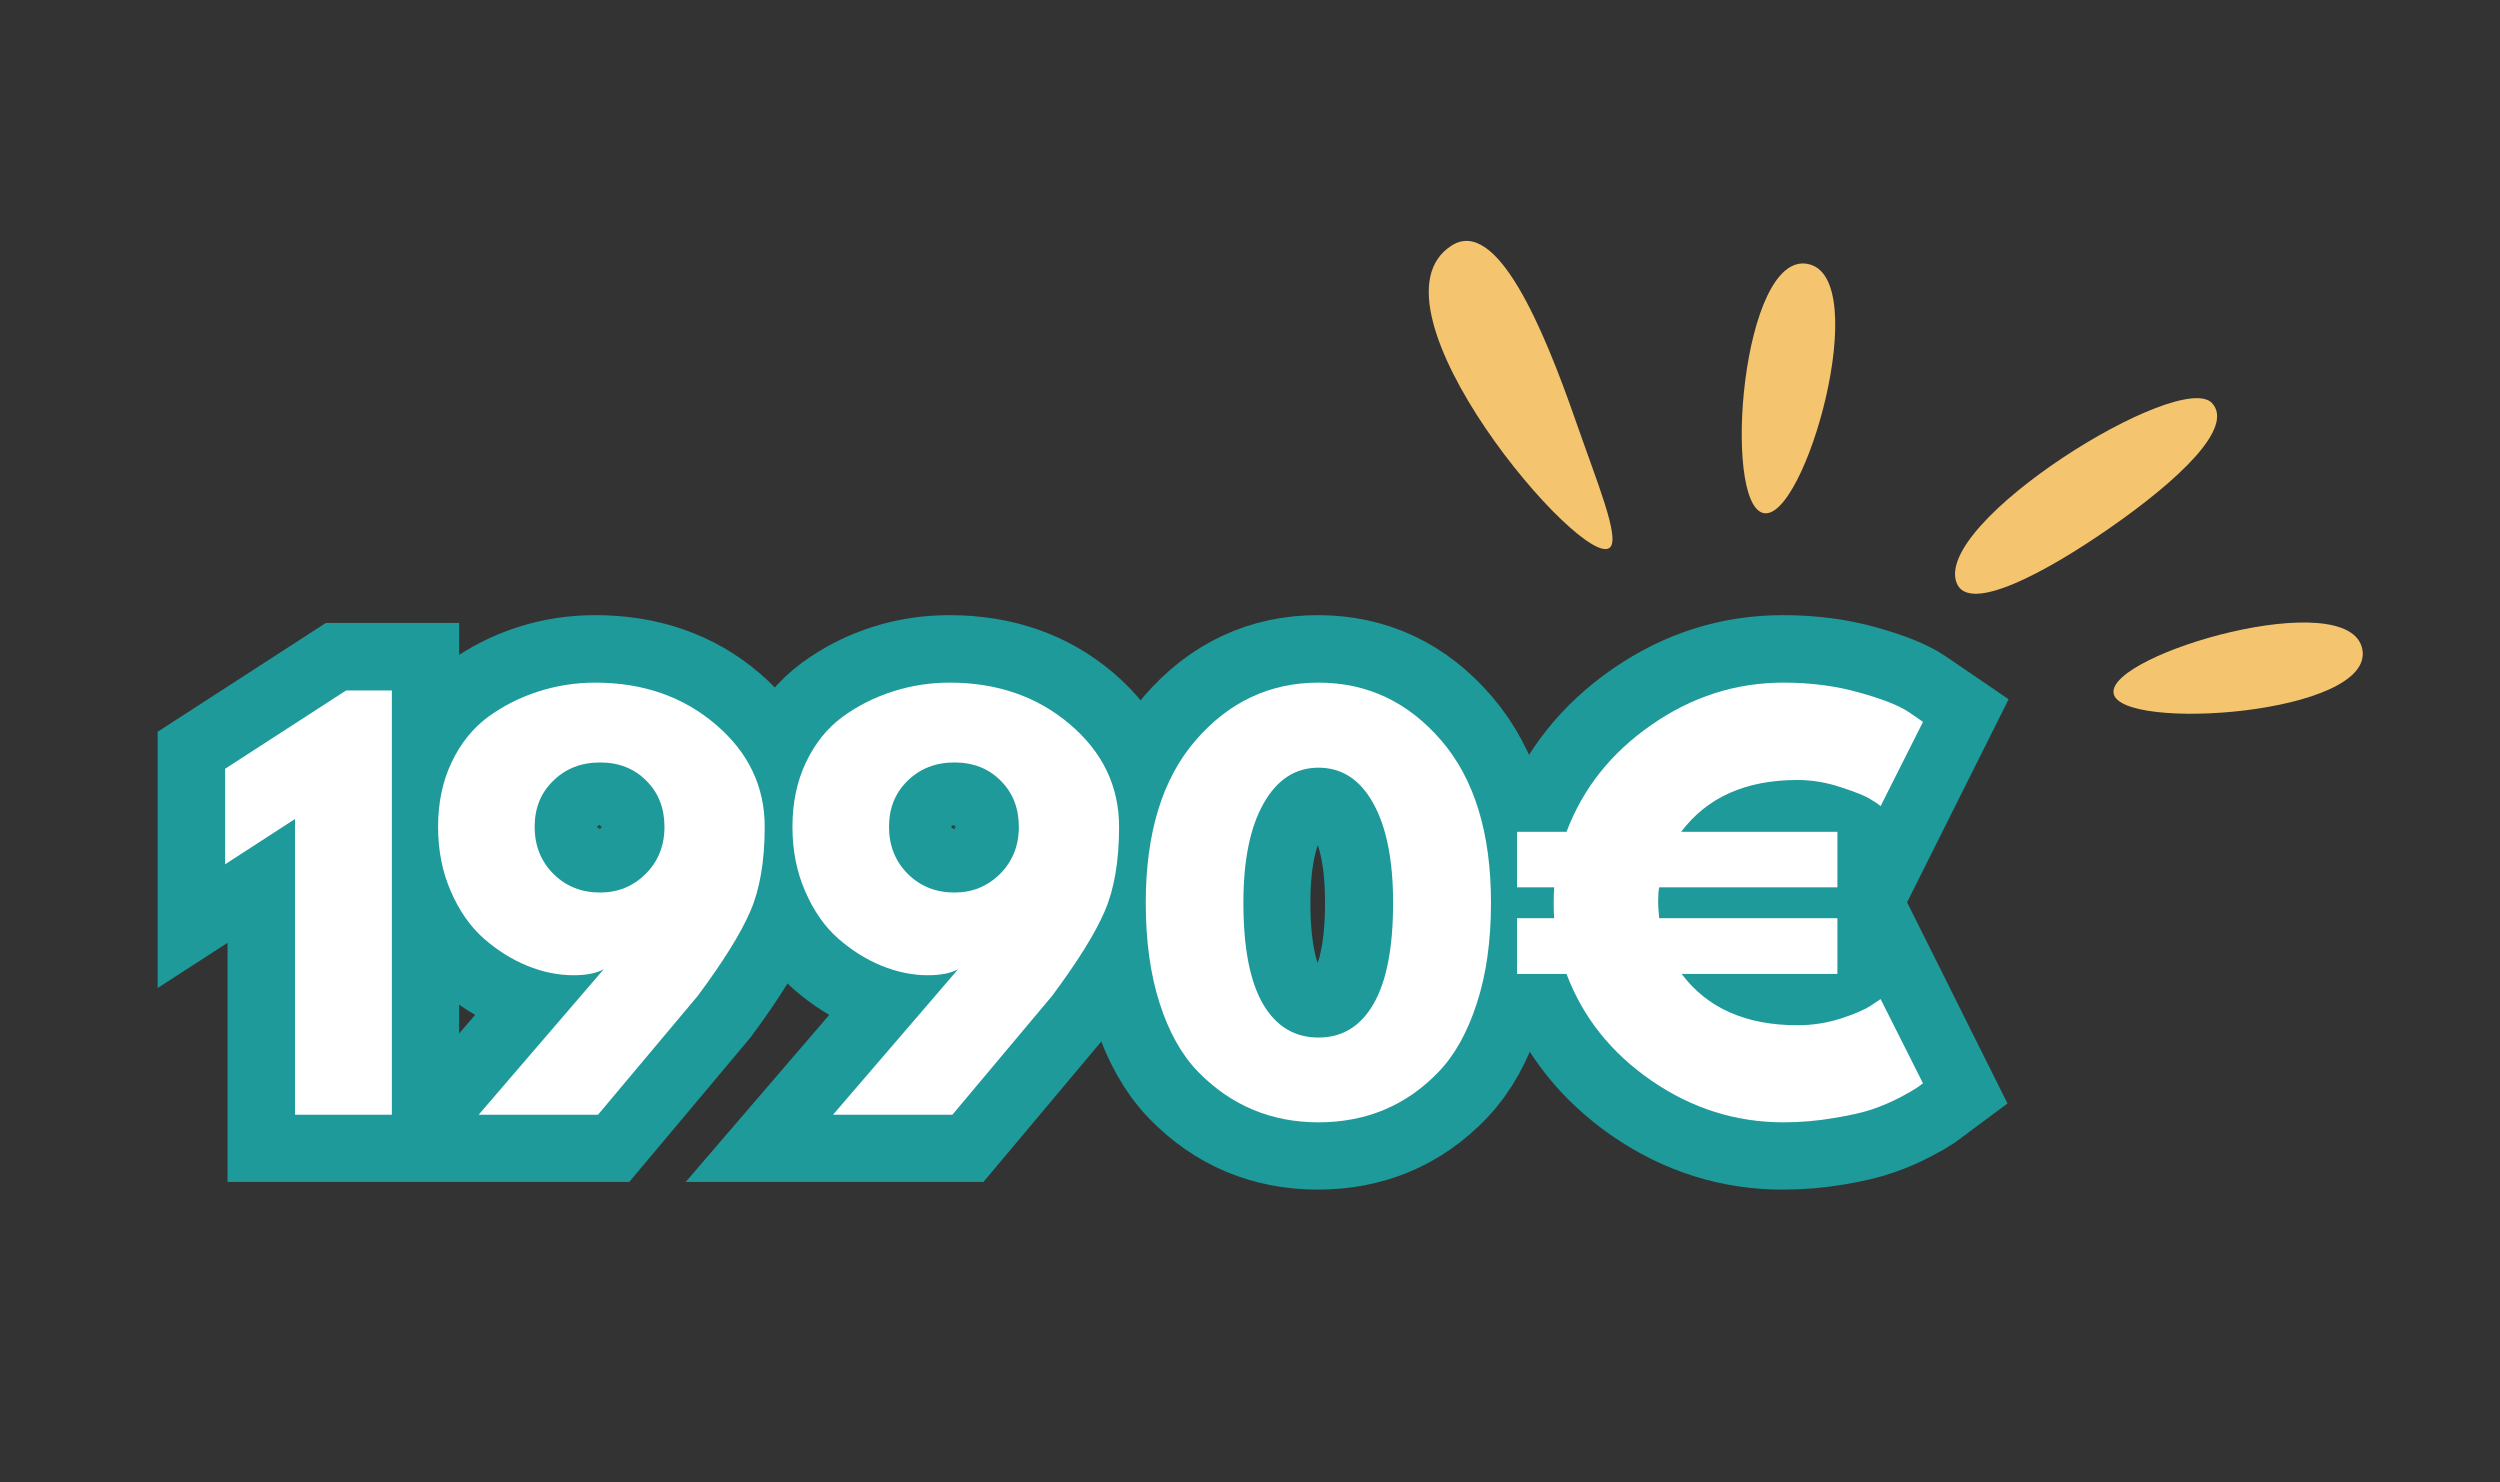
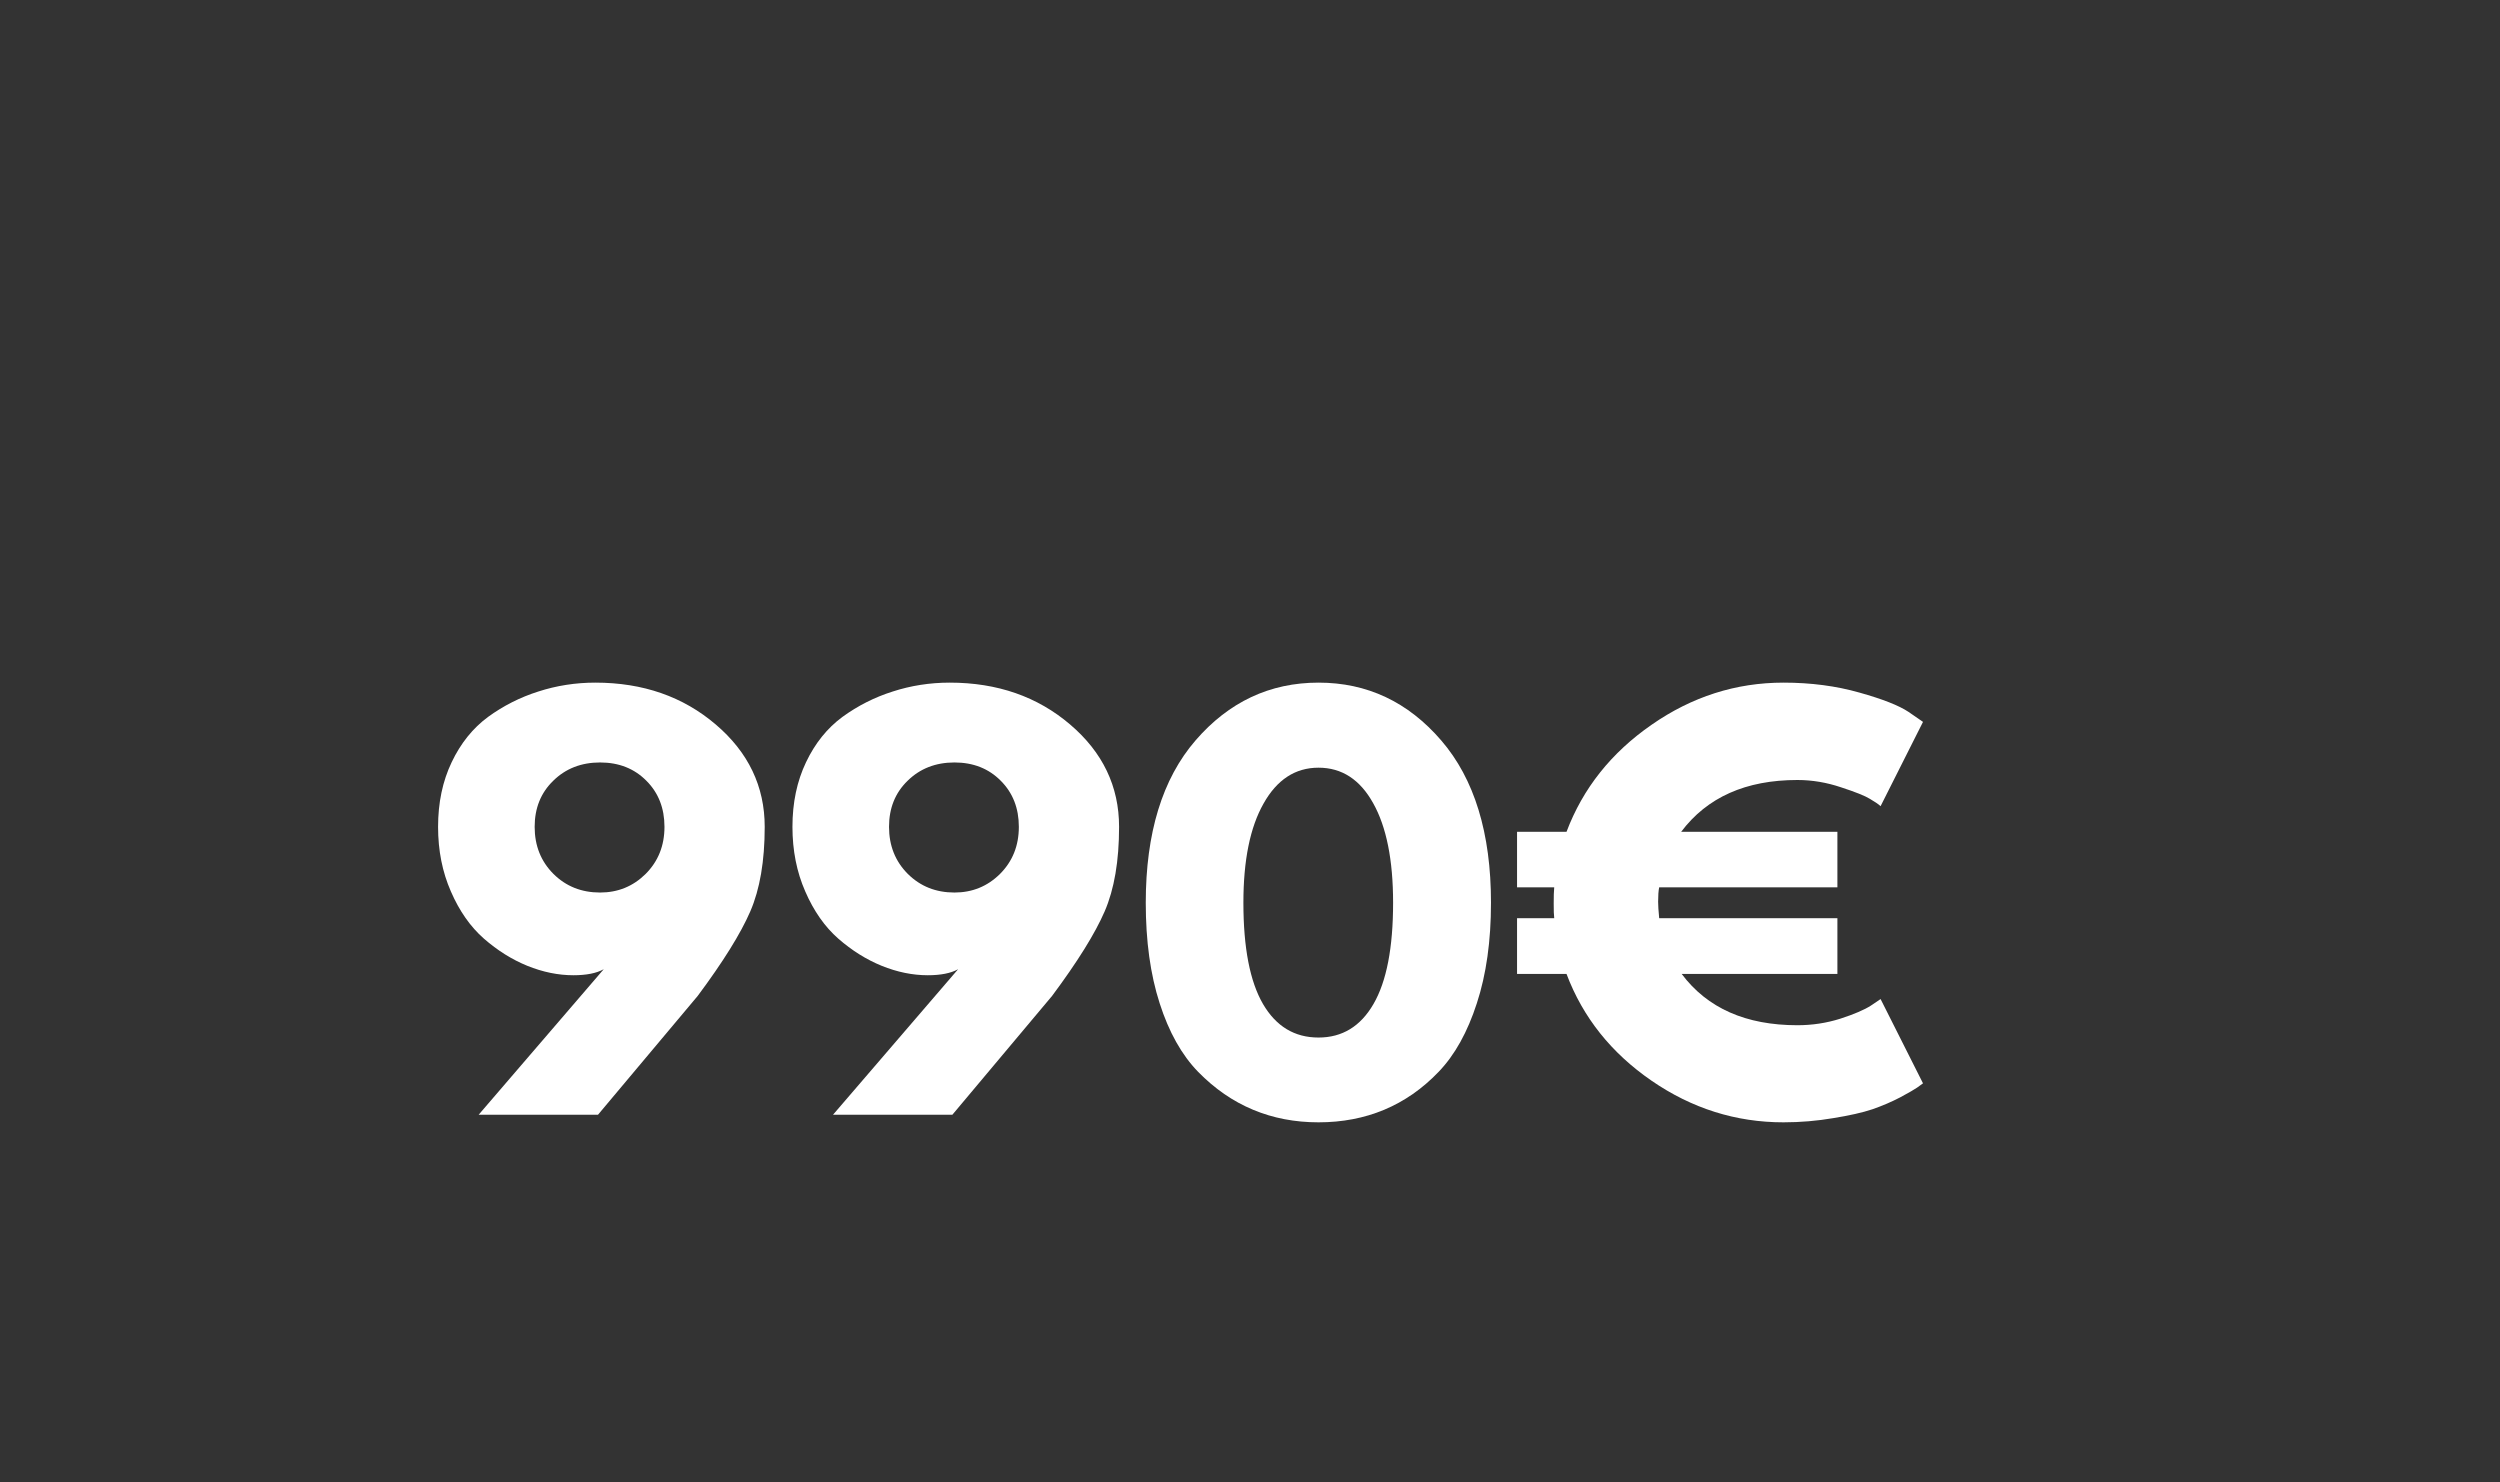
<svg xmlns="http://www.w3.org/2000/svg" width="199" zoomAndPan="magnify" viewBox="0 0 149.25 88.5" height="118" preserveAspectRatio="xMidYMid meet" version="1.0">
  <rect x="0" y="0" width="149.25" height="88.5" fill="#333333" stroke="none" />
  <defs>
    <g />
    <clipPath id="026a9adf7e">
-       <path d="M 0.047 0 L 148.457 0 L 148.457 88.004 L 0.047 88.004 Z M 0.047 0 " clip-rule="nonzero" />
-     </clipPath>
+       </clipPath>
    <clipPath id="a0c626ea0a">
-       <path d="M 85 14 L 142 14 L 142 43 L 85 43 Z M 85 14 " clip-rule="nonzero" />
-     </clipPath>
+       </clipPath>
    <clipPath id="2f801c6f7f">
-       <path d="M 91.371 0 L 147.809 32.016 L 133.824 56.664 L 77.391 24.652 Z M 91.371 0 " clip-rule="nonzero" />
-     </clipPath>
+       </clipPath>
    <clipPath id="7ff19017fe">
-       <path d="M 91.371 0 L 147.809 32.016 L 133.824 56.664 L 77.391 24.652 Z M 91.371 0 " clip-rule="nonzero" />
-     </clipPath>
+       </clipPath>
  </defs>
  <g clip-path="url(#026a9adf7e)">
    <path stroke-linecap="butt" transform="matrix(0.548, 0, 0, 0.548, 11.376, 36.942)" fill="none" stroke-linejoin="miter" d="M 3.766 26.722 L 3.766 16.307 L 16.917 7.8 L 21.911 7.8 L 21.911 54.001 L 11.382 54.001 L 11.382 21.8 Z M 31.365 54.001 L 44.987 38.157 C 44.196 38.599 43.099 38.827 41.674 38.827 C 40.036 38.827 38.369 38.477 36.687 37.786 C 35.006 37.095 33.431 36.105 31.957 34.816 C 30.489 33.533 29.285 31.831 28.345 29.707 C 27.419 27.57 26.948 25.219 26.948 22.64 C 26.948 20.033 27.44 17.689 28.43 15.623 C 29.42 13.543 30.746 11.897 32.406 10.686 C 34.073 9.475 35.896 8.548 37.877 7.914 C 39.85 7.273 41.924 6.953 44.082 6.953 C 49.276 6.953 53.65 8.47 57.191 11.491 C 60.739 14.519 62.513 18.237 62.513 22.64 C 62.513 26.373 61.985 29.444 60.938 31.852 C 59.891 34.26 57.989 37.33 55.225 41.064 L 44.367 54.001 Z M 51.584 22.64 C 51.584 20.624 50.929 18.957 49.618 17.632 C 48.314 16.3 46.64 15.637 44.588 15.637 C 42.536 15.637 40.834 16.3 39.487 17.632 C 38.148 18.957 37.478 20.624 37.478 22.64 C 37.478 24.699 38.155 26.409 39.516 27.777 C 40.883 29.138 42.572 29.814 44.588 29.814 C 46.526 29.814 48.179 29.138 49.539 27.777 C 50.9 26.409 51.584 24.699 51.584 22.64 Z M 69.95 54.001 L 83.565 38.157 C 82.781 38.599 81.684 38.827 80.259 38.827 C 78.621 38.827 76.953 38.477 75.272 37.786 C 73.591 37.095 72.016 36.105 70.542 34.816 C 69.074 33.533 67.87 31.831 66.93 29.707 C 65.996 27.57 65.533 25.219 65.533 22.64 C 65.533 20.033 66.025 17.689 67.008 15.623 C 68.005 13.543 69.331 11.897 70.99 10.686 C 72.658 9.475 74.481 8.548 76.455 7.914 C 78.435 7.273 80.508 6.953 82.667 6.953 C 87.861 6.953 92.228 8.47 95.776 11.491 C 99.324 14.519 101.098 18.237 101.098 22.64 C 101.098 26.373 100.57 29.444 99.523 31.852 C 98.476 34.26 96.567 37.33 93.809 41.064 L 82.952 54.001 Z M 90.169 22.64 C 90.169 20.624 89.514 18.957 88.203 17.632 C 86.899 16.3 85.225 15.637 83.173 15.637 C 81.121 15.637 79.418 16.3 78.072 17.632 C 76.733 18.957 76.063 20.624 76.063 22.64 C 76.063 24.699 76.74 26.409 78.1 27.777 C 79.468 29.138 81.157 29.814 83.173 29.814 C 85.111 29.814 86.764 29.138 88.117 27.777 C 89.485 26.409 90.169 24.699 90.169 22.64 Z M 104.011 30.919 C 104.011 23.31 105.821 17.411 109.44 13.229 C 113.052 9.047 117.519 6.953 122.819 6.953 C 128.127 6.953 132.58 9.047 136.177 13.229 C 139.782 17.411 141.578 23.31 141.578 30.919 C 141.578 35.072 141.072 38.713 140.06 41.847 C 139.056 44.982 137.666 47.475 135.892 49.328 C 134.126 51.173 132.145 52.555 129.958 53.467 C 127.778 54.379 125.398 54.835 122.819 54.835 C 120.24 54.835 117.861 54.379 115.674 53.467 C 113.494 52.555 111.506 51.173 109.711 49.328 C 107.923 47.475 106.526 44.982 105.515 41.847 C 104.51 38.713 104.011 35.072 104.011 30.919 Z M 114.648 30.919 C 114.648 35.813 115.353 39.489 116.764 41.94 C 118.189 44.383 120.205 45.609 122.819 45.609 C 125.398 45.609 127.4 44.383 128.811 41.94 C 130.229 39.489 130.941 35.813 130.941 30.919 C 130.941 26.252 130.222 22.64 128.782 20.068 C 127.343 17.489 125.349 16.2 122.805 16.2 C 120.276 16.2 118.281 17.497 116.821 20.097 C 115.367 22.69 114.648 26.302 114.648 30.919 Z M 179.322 29.252 L 159.894 29.252 C 159.823 29.629 159.787 30.149 159.787 30.812 C 159.787 31.189 159.823 31.781 159.894 32.607 L 179.322 32.607 L 179.322 38.663 L 162.359 38.663 C 165.159 42.389 169.355 44.255 174.962 44.255 C 176.565 44.255 178.118 44.013 179.628 43.529 C 181.139 43.044 182.25 42.581 182.962 42.132 L 184.031 41.391 L 188.619 50.582 C 188.477 50.688 188.27 50.845 188.006 51.03 C 187.743 51.216 187.13 51.565 186.175 52.071 C 185.228 52.576 184.209 53.011 183.126 53.381 C 182.05 53.759 180.633 54.094 178.873 54.386 C 177.12 54.685 175.311 54.835 173.444 54.835 C 168.258 54.835 163.47 53.324 159.075 50.311 C 154.693 47.283 151.601 43.4 149.806 38.663 L 144.434 38.663 L 144.434 32.607 L 148.467 32.607 C 148.431 32.265 148.41 31.731 148.41 30.99 C 148.41 30.242 148.431 29.665 148.467 29.252 L 144.434 29.252 L 144.434 23.196 L 149.806 23.196 C 151.601 18.458 154.693 14.568 159.075 11.519 C 163.47 8.477 168.258 6.953 173.444 6.953 C 176.437 6.953 179.187 7.309 181.701 8.021 C 184.23 8.734 186.012 9.446 187.052 10.151 L 188.619 11.22 L 184.031 20.396 C 183.76 20.175 183.368 19.905 182.848 19.591 C 182.335 19.27 181.288 18.85 179.721 18.33 C 178.153 17.81 176.565 17.554 174.962 17.554 C 169.355 17.554 165.137 19.434 162.302 23.196 L 179.322 23.196 Z M 179.322 29.252 " stroke="#1e9a9a" stroke-width="14.7" stroke-opacity="1" stroke-miterlimit="4" />
  </g>
  <g fill="#ffffff" fill-opacity="1">
    <g transform="translate(12.55, 66.55)">
      <g>
-         <path d="M 0.891 -14.953 L 0.891 -20.656 L 8.109 -25.328 L 10.844 -25.328 L 10.844 0 L 5.062 0 L 5.062 -17.656 Z M 0.891 -14.953 " />
-       </g>
+         </g>
    </g>
  </g>
  <g fill="#ffffff" fill-opacity="1">
    <g transform="translate(25.231, 66.55)">
      <g>
        <path d="M 3.344 0 L 10.812 -8.688 C 10.375 -8.445 9.77 -8.328 9 -8.328 C 8.094 -8.328 7.176 -8.516 6.25 -8.891 C 5.332 -9.266 4.469 -9.805 3.656 -10.516 C 2.852 -11.223 2.195 -12.16 1.688 -13.328 C 1.176 -14.492 0.922 -15.781 0.922 -17.188 C 0.922 -18.625 1.191 -19.91 1.734 -21.047 C 2.273 -22.18 3 -23.082 3.906 -23.75 C 4.82 -24.414 5.82 -24.922 6.906 -25.266 C 7.988 -25.617 9.125 -25.797 10.312 -25.797 C 13.156 -25.797 15.551 -24.961 17.5 -23.297 C 19.445 -21.641 20.422 -19.602 20.422 -17.188 C 20.422 -15.145 20.133 -13.461 19.562 -12.141 C 18.988 -10.816 17.941 -9.133 16.422 -7.094 L 10.469 0 Z M 14.438 -17.188 C 14.438 -18.301 14.078 -19.219 13.359 -19.938 C 12.641 -20.664 11.719 -21.031 10.594 -21.031 C 9.469 -21.031 8.535 -20.664 7.797 -19.938 C 7.055 -19.219 6.688 -18.301 6.688 -17.188 C 6.688 -16.062 7.062 -15.125 7.812 -14.375 C 8.562 -13.633 9.488 -13.266 10.594 -13.266 C 11.656 -13.266 12.562 -13.633 13.312 -14.375 C 14.062 -15.125 14.438 -16.062 14.438 -17.188 Z M 14.438 -17.188 " />
      </g>
    </g>
    <g transform="translate(46.387, 66.55)">
      <g>
        <path d="M 3.344 0 L 10.812 -8.688 C 10.375 -8.445 9.77 -8.328 9 -8.328 C 8.094 -8.328 7.176 -8.516 6.25 -8.891 C 5.332 -9.266 4.469 -9.805 3.656 -10.516 C 2.852 -11.223 2.195 -12.16 1.688 -13.328 C 1.176 -14.492 0.922 -15.781 0.922 -17.188 C 0.922 -18.625 1.191 -19.91 1.734 -21.047 C 2.273 -22.18 3 -23.082 3.906 -23.75 C 4.82 -24.414 5.82 -24.922 6.906 -25.266 C 7.988 -25.617 9.125 -25.797 10.312 -25.797 C 13.156 -25.797 15.551 -24.961 17.5 -23.297 C 19.445 -21.641 20.422 -19.602 20.422 -17.188 C 20.422 -15.145 20.133 -13.461 19.562 -12.141 C 18.988 -10.816 17.941 -9.133 16.422 -7.094 L 10.469 0 Z M 14.438 -17.188 C 14.438 -18.301 14.078 -19.219 13.359 -19.938 C 12.641 -20.664 11.719 -21.031 10.594 -21.031 C 9.469 -21.031 8.535 -20.664 7.797 -19.938 C 7.055 -19.219 6.688 -18.301 6.688 -17.188 C 6.688 -16.062 7.062 -15.125 7.812 -14.375 C 8.562 -13.633 9.488 -13.266 10.594 -13.266 C 11.656 -13.266 12.562 -13.633 13.312 -14.375 C 14.062 -15.125 14.438 -16.062 14.438 -17.188 Z M 14.438 -17.188 " />
      </g>
    </g>
    <g transform="translate(67.543, 66.55)">
      <g>
        <path d="M 0.859 -12.656 C 0.859 -16.82 1.848 -20.051 3.828 -22.344 C 5.816 -24.645 8.266 -25.797 11.172 -25.797 C 14.078 -25.797 16.52 -24.645 18.5 -22.344 C 20.477 -20.051 21.469 -16.82 21.469 -12.656 C 21.469 -10.375 21.188 -8.375 20.625 -6.656 C 20.07 -4.938 19.312 -3.57 18.344 -2.562 C 17.375 -1.551 16.289 -0.797 15.094 -0.297 C 13.895 0.203 12.586 0.453 11.172 0.453 C 9.766 0.453 8.461 0.203 7.266 -0.297 C 6.066 -0.797 4.973 -1.551 3.984 -2.562 C 3.004 -3.57 2.238 -4.938 1.688 -6.656 C 1.133 -8.375 0.859 -10.375 0.859 -12.656 Z M 6.688 -12.656 C 6.688 -9.969 7.078 -7.953 7.859 -6.609 C 8.641 -5.273 9.742 -4.609 11.172 -4.609 C 12.586 -4.609 13.68 -5.273 14.453 -6.609 C 15.234 -7.953 15.625 -9.969 15.625 -12.656 C 15.625 -15.207 15.227 -17.188 14.438 -18.594 C 13.656 -20.008 12.566 -20.719 11.172 -20.719 C 9.785 -20.719 8.691 -20.004 7.891 -18.578 C 7.086 -17.16 6.688 -15.188 6.688 -12.656 Z M 6.688 -12.656 " />
      </g>
    </g>
  </g>
  <g fill="#ffffff" fill-opacity="1">
    <g transform="translate(89.865, 66.55)">
      <g>
        <path d="M 19.828 -13.578 L 9.188 -13.578 C 9.145 -13.367 9.125 -13.082 9.125 -12.719 C 9.125 -12.508 9.145 -12.18 9.188 -11.734 L 19.828 -11.734 L 19.828 -8.406 L 10.531 -8.406 C 12.062 -6.363 14.363 -5.344 17.438 -5.344 C 18.32 -5.344 19.176 -5.473 20 -5.734 C 20.832 -6.004 21.441 -6.266 21.828 -6.516 L 22.406 -6.906 L 24.938 -1.875 C 24.852 -1.812 24.738 -1.727 24.594 -1.625 C 24.445 -1.52 24.113 -1.328 23.594 -1.047 C 23.07 -0.773 22.516 -0.535 21.922 -0.328 C 21.328 -0.129 20.547 0.047 19.578 0.203 C 18.617 0.367 17.629 0.453 16.609 0.453 C 13.766 0.453 11.141 -0.375 8.734 -2.031 C 6.328 -3.688 4.633 -5.812 3.656 -8.406 L 0.703 -8.406 L 0.703 -11.734 L 2.922 -11.734 C 2.898 -11.91 2.891 -12.203 2.891 -12.609 C 2.891 -13.023 2.898 -13.348 2.922 -13.578 L 0.703 -13.578 L 0.703 -16.891 L 3.656 -16.891 C 4.633 -19.484 6.328 -21.613 8.734 -23.281 C 11.141 -24.957 13.766 -25.797 16.609 -25.797 C 18.242 -25.797 19.754 -25.598 21.141 -25.203 C 22.523 -24.816 23.504 -24.43 24.078 -24.047 L 24.938 -23.453 L 22.406 -18.422 C 22.27 -18.547 22.055 -18.691 21.766 -18.859 C 21.484 -19.035 20.91 -19.266 20.047 -19.547 C 19.191 -19.836 18.32 -19.984 17.438 -19.984 C 14.363 -19.984 12.051 -18.953 10.5 -16.891 L 19.828 -16.891 Z M 19.828 -13.578 " />
      </g>
    </g>
  </g>
  <g clip-path="url(#a0c626ea0a)">
    <g clip-path="url(#2f801c6f7f)">
      <g clip-path="url(#7ff19017fe)">
        <path fill="#f5c46e" d="M 96.117 32.684 C 94.562 34.164 81.016 18.242 86.668 14.656 C 89.344 12.957 92.113 19.492 94.086 25.172 C 95.359 28.824 96.723 32.105 96.117 32.684 Z M 107.93 15.758 C 103.988 14.973 102.797 30.062 105.273 30.629 C 107.75 31.195 111.875 16.543 107.93 15.758 Z M 141.031 38.762 C 140.281 34.859 125.844 39.039 126.18 41.379 C 126.52 43.715 141.781 42.668 141.031 38.762 Z M 132.059 24.066 C 130.164 22.012 115.328 31.191 116.82 34.824 C 117.559 36.625 122.082 34.219 126.008 31.484 C 130.016 28.691 133.414 25.535 132.059 24.066 Z M 132.059 24.066 " fill-opacity="1" fill-rule="nonzero" />
      </g>
    </g>
  </g>
</svg>